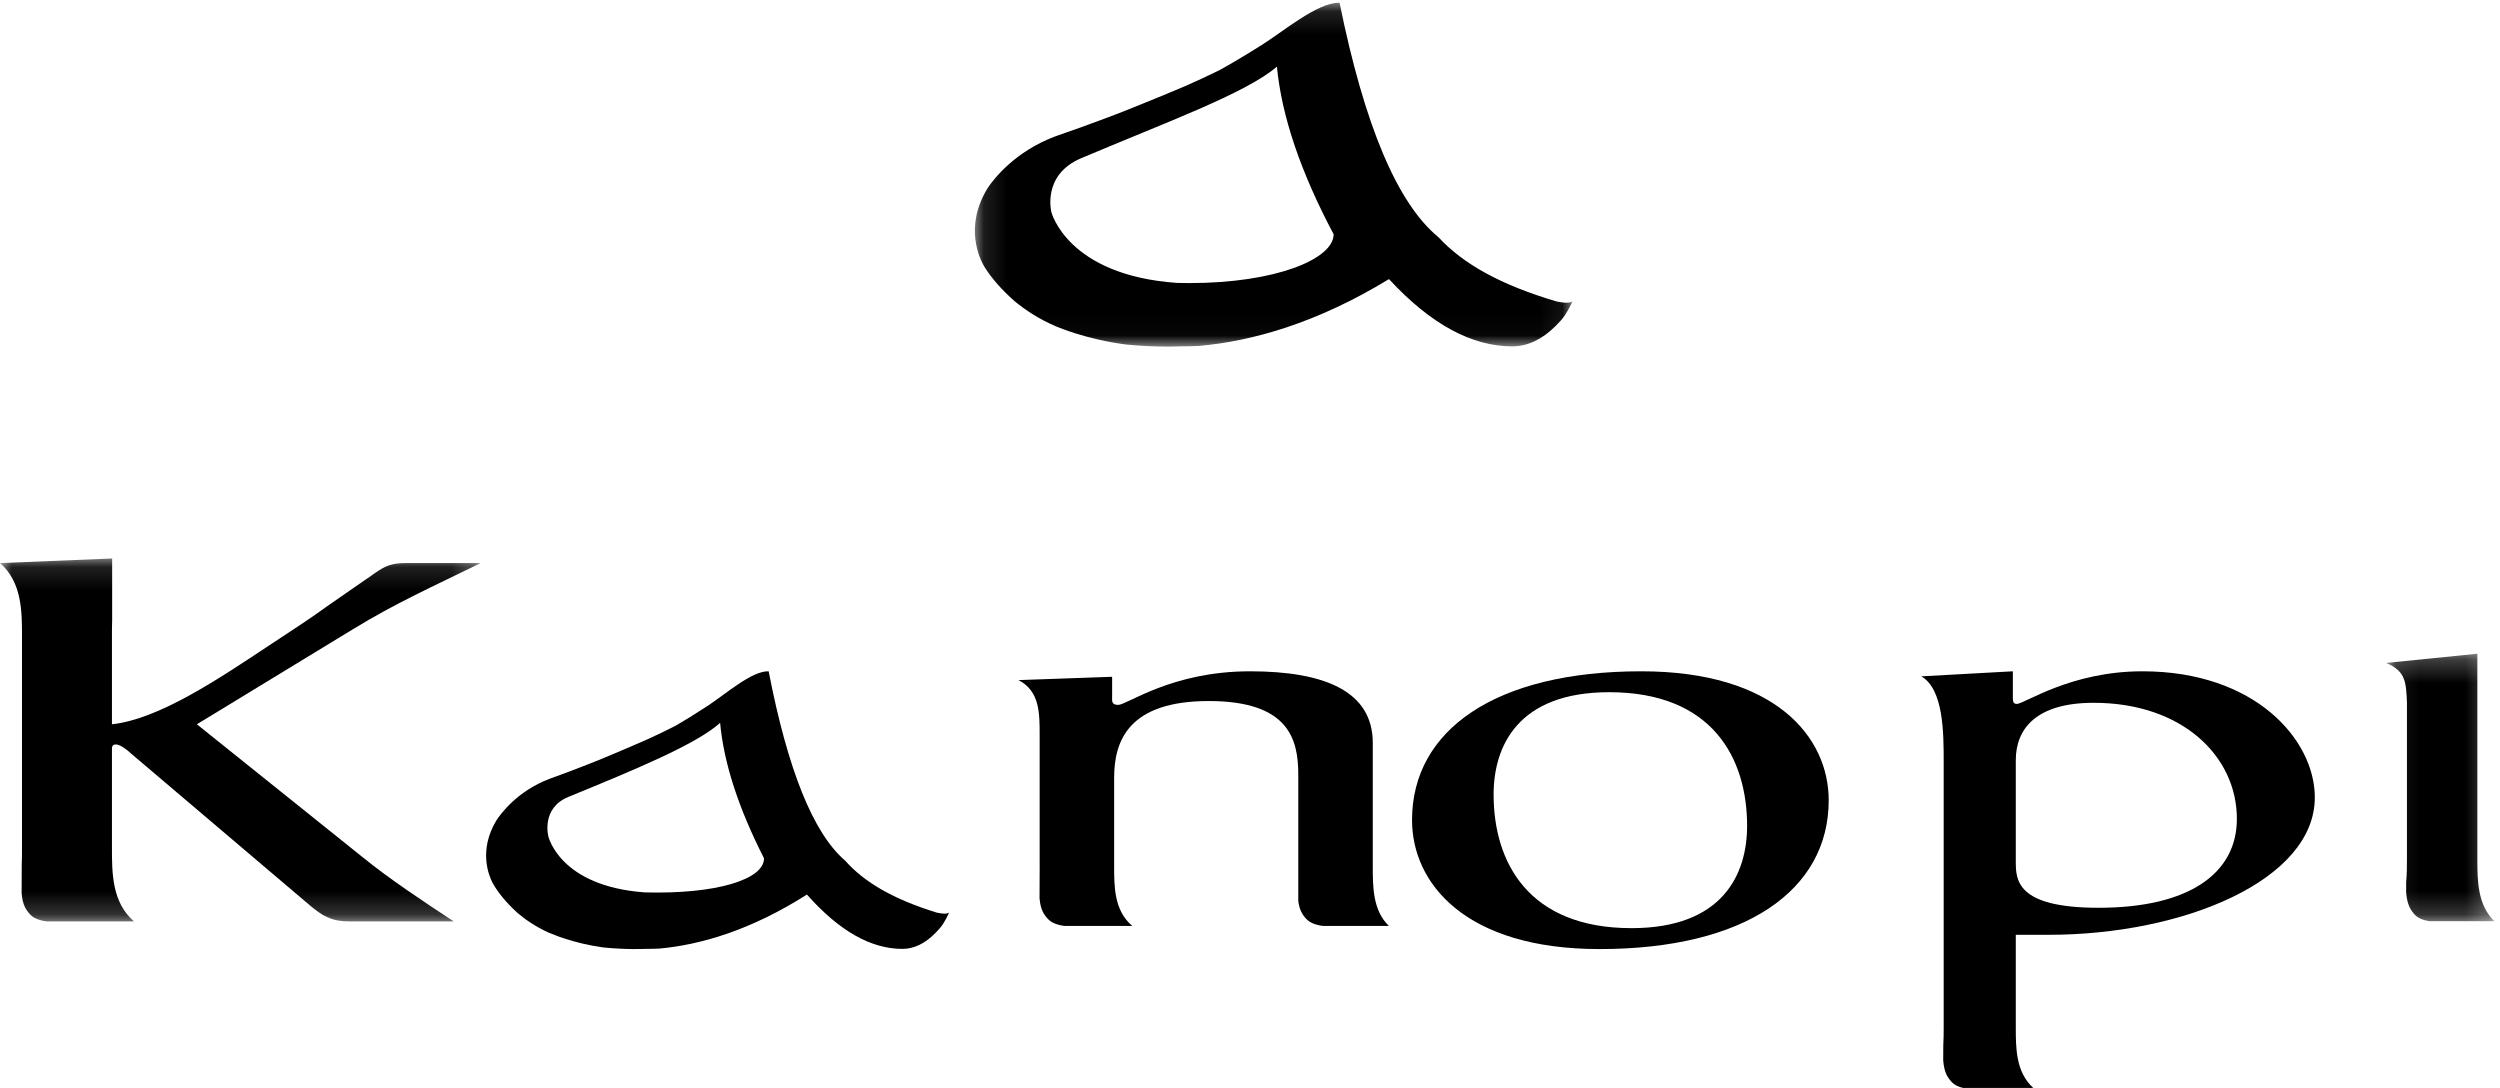
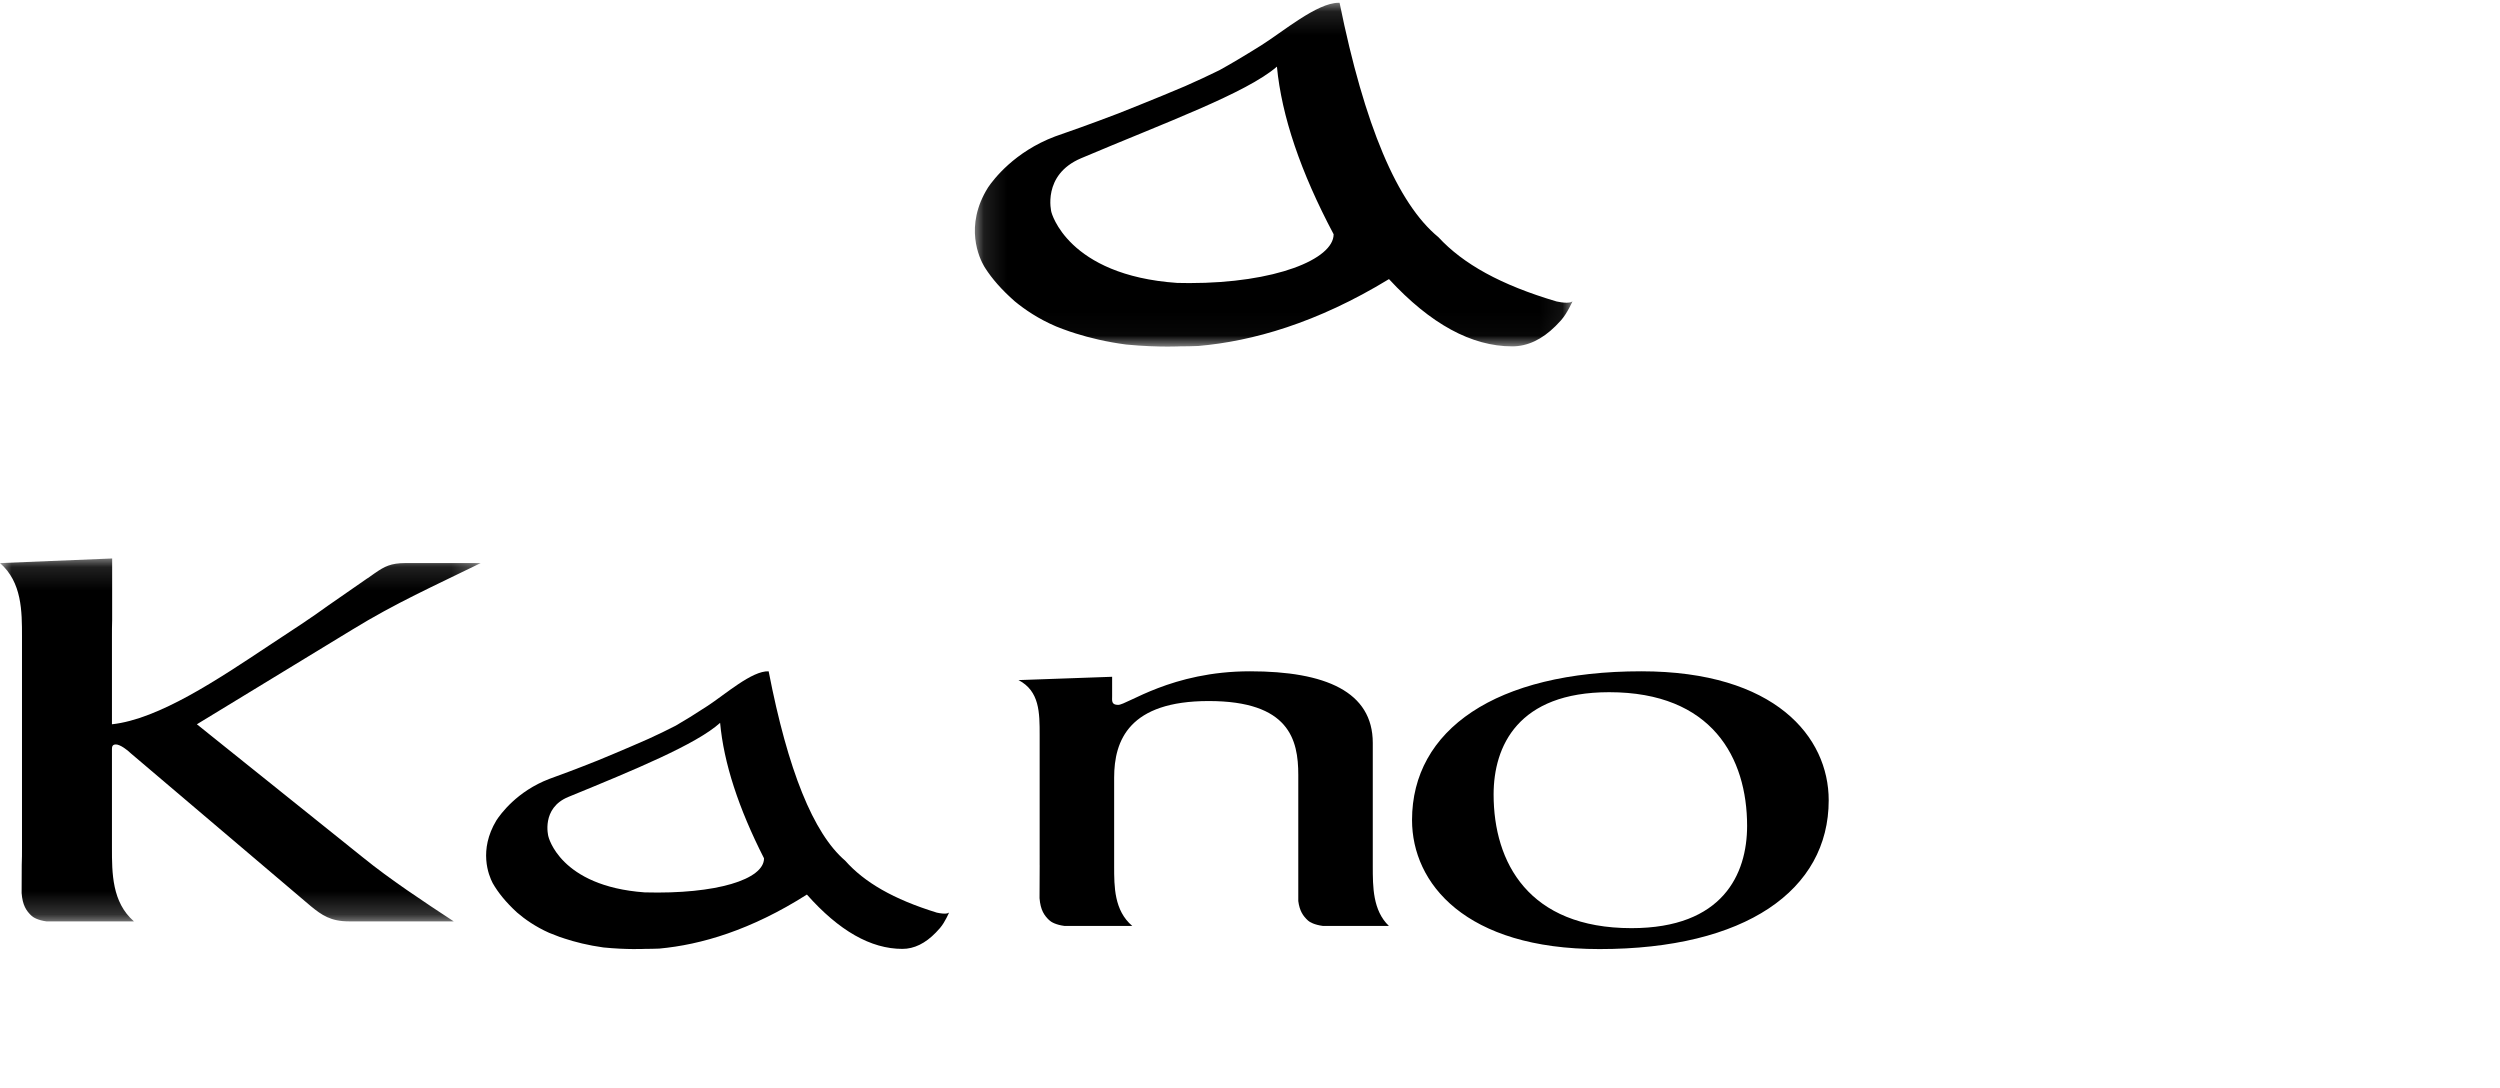
<svg xmlns="http://www.w3.org/2000/svg" xmlns:xlink="http://www.w3.org/1999/xlink" width="108px" height="47px" viewBox="0 0 108 47" version="1.1">
  <title>logo</title>
  <desc>Created with Sketch.</desc>
  <defs>
    <polygon id="path-1" points="0.074 0.24 4.762 0.24 4.762 11.797 0.074 11.797" />
    <polygon id="path-3" points="0 0.126 20.766 0.126 20.766 15.803 0 15.803" />
    <polygon id="path-5" points="0.114 0.121 25.932 0.121 25.932 14.973 0.114 14.973" />
  </defs>
  <g id="Page-1" stroke="none" stroke-width="1" fill="none" fill-rule="evenodd">
    <g id="03-Secondary" transform="translate(-40, -2150)">
      <g id="Footer" transform="translate(40, 2150)">
        <g id="logo">
          <path d="M69.098,41 C63.307,41 61,38.163 61,35.426 C61,31.535 64.608,29 70.901,29 C76.693,29 79,31.837 79,34.573 C79,38.465 75.391,41 69.098,41 M70.482,40.096 C74.427,40.096 75.475,37.761 75.475,35.678 C75.475,32.74 73.965,29.903 69.517,29.903 C65.572,29.903 64.524,32.237 64.524,34.322 C64.524,37.259 66.035,40.096 70.482,40.096" id="Fill-1" fill="#000000" />
          <g id="Group-5" transform="translate(103, 28)">
            <mask id="mask-2" fill="white">
              <use xlink:href="#path-1" />
            </mask>
            <g id="Clip-4" />
-             <path d="M0.98,2.339 L0.98,9.093 C0.98,9.419 0.979,9.764 0.946,10.105 L0.945,10.538 C0.984,11.077 1.133,11.325 1.356,11.554 L1.357,11.547 C1.419,11.623 1.626,11.749 1.961,11.797 L4.762,11.797 C4.022,11.095 4.022,10.019 4.022,9.093 L4.022,0.24 L0.074,0.639 C0.939,0.989 0.939,1.49 0.98,2.339" id="Fill-3" fill="#000000" mask="url(#mask-2)" />
          </g>
-           <path d="M56.086,33.476 L56.086,38.928 C56.143,39.353 56.291,39.571 56.507,39.769 L56.509,39.762 C56.573,39.835 56.793,39.955 57.148,40 L60,40 C59.304,39.332 59.304,38.308 59.304,37.426 L59.304,32.095 C59.304,29.88 57.261,29 54,29 C50.609,29 48.696,30.451 48.304,30.451 C48,30.451 48.044,30.262 48.044,30.071 L48.044,29.237 L44,29.38 C44.913,29.857 44.913,30.785 44.913,31.761 L44.913,37.373 L44.914,37.366 L44.908,38.802 C44.95,39.315 45.108,39.551 45.344,39.769 L45.344,39.762 C45.409,39.835 45.629,39.955 45.984,40 L48.913,40 C48.131,39.332 48.131,38.308 48.131,37.426 L48.131,33.594 C48.131,31.976 48.783,30.285 52.217,30.285 C55.696,30.285 56.086,31.952 56.086,33.476" id="Fill-6" fill="#000000" />
-           <path d="M92.553,29 C89.438,29 87.461,30.41 87.124,30.41 C86.955,30.41 86.955,30.264 86.955,30.118 L86.955,29 L83,29.218 C83.967,29.777 83.967,31.674 83.967,32.916 L83.967,44.373 C83.967,44.628 83.967,44.896 83.95,45.163 L83.947,45.81 C83.987,46.333 84.139,46.575 84.368,46.798 L84.369,46.791 C84.419,46.851 84.57,46.943 84.807,47 L87.839,47 C87.082,46.319 87.082,45.273 87.082,44.373 L87.082,40.383 L88.512,40.383 C94.32,40.383 100,38.024 100,34.447 C100,31.968 97.434,29 92.553,29 M90.658,39.216 C87.082,39.216 87.082,37.999 87.082,37.197 L87.082,32.843 C87.082,31.481 87.965,30.361 90.448,30.361 C94.278,30.361 96.633,32.673 96.633,35.373 C96.633,37.756 94.53,39.216 90.658,39.216" id="Fill-8" fill="#000000" />
+           <path d="M56.086,33.476 L56.086,38.928 C56.143,39.353 56.291,39.571 56.507,39.769 C56.573,39.835 56.793,39.955 57.148,40 L60,40 C59.304,39.332 59.304,38.308 59.304,37.426 L59.304,32.095 C59.304,29.88 57.261,29 54,29 C50.609,29 48.696,30.451 48.304,30.451 C48,30.451 48.044,30.262 48.044,30.071 L48.044,29.237 L44,29.38 C44.913,29.857 44.913,30.785 44.913,31.761 L44.913,37.373 L44.914,37.366 L44.908,38.802 C44.95,39.315 45.108,39.551 45.344,39.769 L45.344,39.762 C45.409,39.835 45.629,39.955 45.984,40 L48.913,40 C48.131,39.332 48.131,38.308 48.131,37.426 L48.131,33.594 C48.131,31.976 48.783,30.285 52.217,30.285 C55.696,30.285 56.086,31.952 56.086,33.476" id="Fill-6" fill="#000000" />
          <g id="Group-12" transform="translate(0, 24)">
            <mask id="mask-4" fill="white">
              <use xlink:href="#path-3" />
            </mask>
            <g id="Clip-11" />
            <path d="M8.505,7.289 L15.197,3.213 C17.096,2.048 18.737,1.32 20.766,0.325 L17.5,0.325 C16.889,0.328 16.616,0.468 16.209,0.75 L16.176,0.772 C16.085,0.835 15.989,0.905 15.88,0.981 L15.88,0.977 L14.157,2.173 C13.508,2.649 12.641,3.218 11.613,3.891 C9.455,5.322 6.865,7.07 4.836,7.289 L4.836,3.503 C4.836,3.277 4.836,3.032 4.845,2.78 L4.845,0.126 L-0,0.325 C0.95,1.151 0.95,2.412 0.95,3.503 L0.95,12.625 C0.95,12.867 0.95,13.118 0.939,13.37 L0.934,14.583 C0.975,15.105 1.132,15.346 1.367,15.567 L1.367,15.561 C1.432,15.634 1.65,15.757 2.002,15.803 L5.785,15.803 C4.836,14.976 4.836,13.715 4.836,12.625 L4.836,8.379 C4.836,8.282 4.836,8.16 5.008,8.16 C5.181,8.16 5.483,8.379 5.656,8.548 L13.427,15.146 C13.901,15.534 14.29,15.803 15.067,15.803 L19.6,15.803 C18.305,14.953 16.837,13.983 15.672,13.036 L8.505,7.289 Z" id="Fill-10" fill="#000000" mask="url(#mask-4)" />
          </g>
          <path d="M40.967,39.441 C40.849,39.498 40.607,39.456 40.469,39.425 C38.594,38.847 37.339,38.115 36.511,37.18 C35.137,36.003 34.035,33.276 33.206,29.001 C32.494,28.965 31.313,30.009 30.575,30.49 C29.997,30.867 29.563,31.135 29.191,31.349 C28.816,31.543 28.418,31.735 28.011,31.92 C27.026,32.358 25.814,32.856 25.814,32.856 L25.823,32.852 C24.914,33.216 24.14,33.502 23.733,33.648 C22.332,34.182 21.616,35.176 21.442,35.445 C20.672,36.727 21.105,37.806 21.283,38.148 C21.511,38.55 21.85,38.975 22.336,39.42 C22.669,39.708 23.129,40.033 23.72,40.297 C23.86,40.355 24.013,40.415 24.18,40.476 C24.244,40.496 24.306,40.52 24.372,40.539 L24.371,40.54 C24.841,40.695 25.41,40.839 26.067,40.93 C27.086,41.032 27.857,40.992 27.857,40.992 C28.068,40.992 28.275,40.987 28.48,40.979 C30.281,40.814 32.441,40.182 34.858,38.645 C36.245,40.21 37.62,40.992 38.982,40.992 C39.492,40.992 39.975,40.755 40.43,40.285 C40.474,40.242 40.534,40.175 40.599,40.101 L40.622,40.073 C40.825,39.836 41,39.42 41,39.42 C40.987,39.426 40.977,39.433 40.967,39.441 M27.85,38.551 C24.168,38.285 23.688,36.127 23.688,36.127 C23.688,36.127 23.367,34.913 24.553,34.427 C27.4,33.261 30.087,32.152 31.109,31.227 C31.266,32.953 31.899,34.904 33.006,37.08 C33.006,37.992 30.947,38.636 27.85,38.551" id="Fill-13" fill="#000000" />
          <g id="Group-17" transform="translate(42, 0)">
            <mask id="mask-6" fill="white">
              <use xlink:href="#path-5" />
            </mask>
            <g id="Clip-16" />
            <path d="M12.475,1.965 C11.723,2.434 11.16,2.767 10.678,3.033 C10.206,3.266 9.704,3.499 9.192,3.724 C7.916,4.268 6.329,4.892 6.329,4.892 L6.341,4.889 C5.122,5.356 4.089,5.719 3.581,5.894 C1.82,6.557 0.913,7.76 0.686,8.095 C-0.369,9.775 0.321,11.174 0.516,11.507 C0.531,11.532 0.546,11.556 0.562,11.581 L0.563,11.583 C0.855,12.04 1.27,12.518 1.838,13.017 C2.268,13.372 2.863,13.778 3.626,14.103 C3.805,14.175 4.003,14.25 4.22,14.324 C4.302,14.35 4.382,14.379 4.466,14.404 L4.465,14.404 C5.072,14.595 5.807,14.774 6.655,14.885 C7.396,14.957 8.036,14.973 8.453,14.973 C8.776,14.973 8.966,14.963 8.966,14.963 C9.239,14.963 9.506,14.957 9.771,14.946 C12.095,14.743 14.883,13.961 18.004,12.057 C19.794,13.995 21.569,14.963 23.327,14.963 C23.986,14.963 24.61,14.67 25.196,14.09 C25.254,14.035 25.331,13.953 25.415,13.86 C25.425,13.849 25.435,13.838 25.444,13.827 C25.706,13.533 25.932,13.017 25.932,13.017 C25.915,13.025 25.903,13.034 25.89,13.043 C25.835,13.069 25.759,13.078 25.676,13.078 C25.53,13.078 25.361,13.048 25.247,13.024 C22.826,12.309 21.207,11.401 20.138,10.245 C18.363,8.787 16.942,5.413 15.87,0.122 C15.855,0.121 15.839,0.121 15.823,0.121 C14.898,0.12 13.411,1.379 12.475,1.965 M8.853,12.222 C4.099,11.892 3.419,9.161 3.419,9.161 C3.419,9.161 3.004,7.557 4.701,6.837 C8.335,5.297 11.846,4.021 13.163,2.878 C13.367,5.014 14.185,7.429 15.613,10.12 C15.613,11.197 13.096,12.229 9.387,12.229 C9.212,12.229 9.034,12.226 8.853,12.222" id="Fill-15" fill="#000000" mask="url(#mask-6)" />
          </g>
        </g>
      </g>
    </g>
  </g>
</svg>